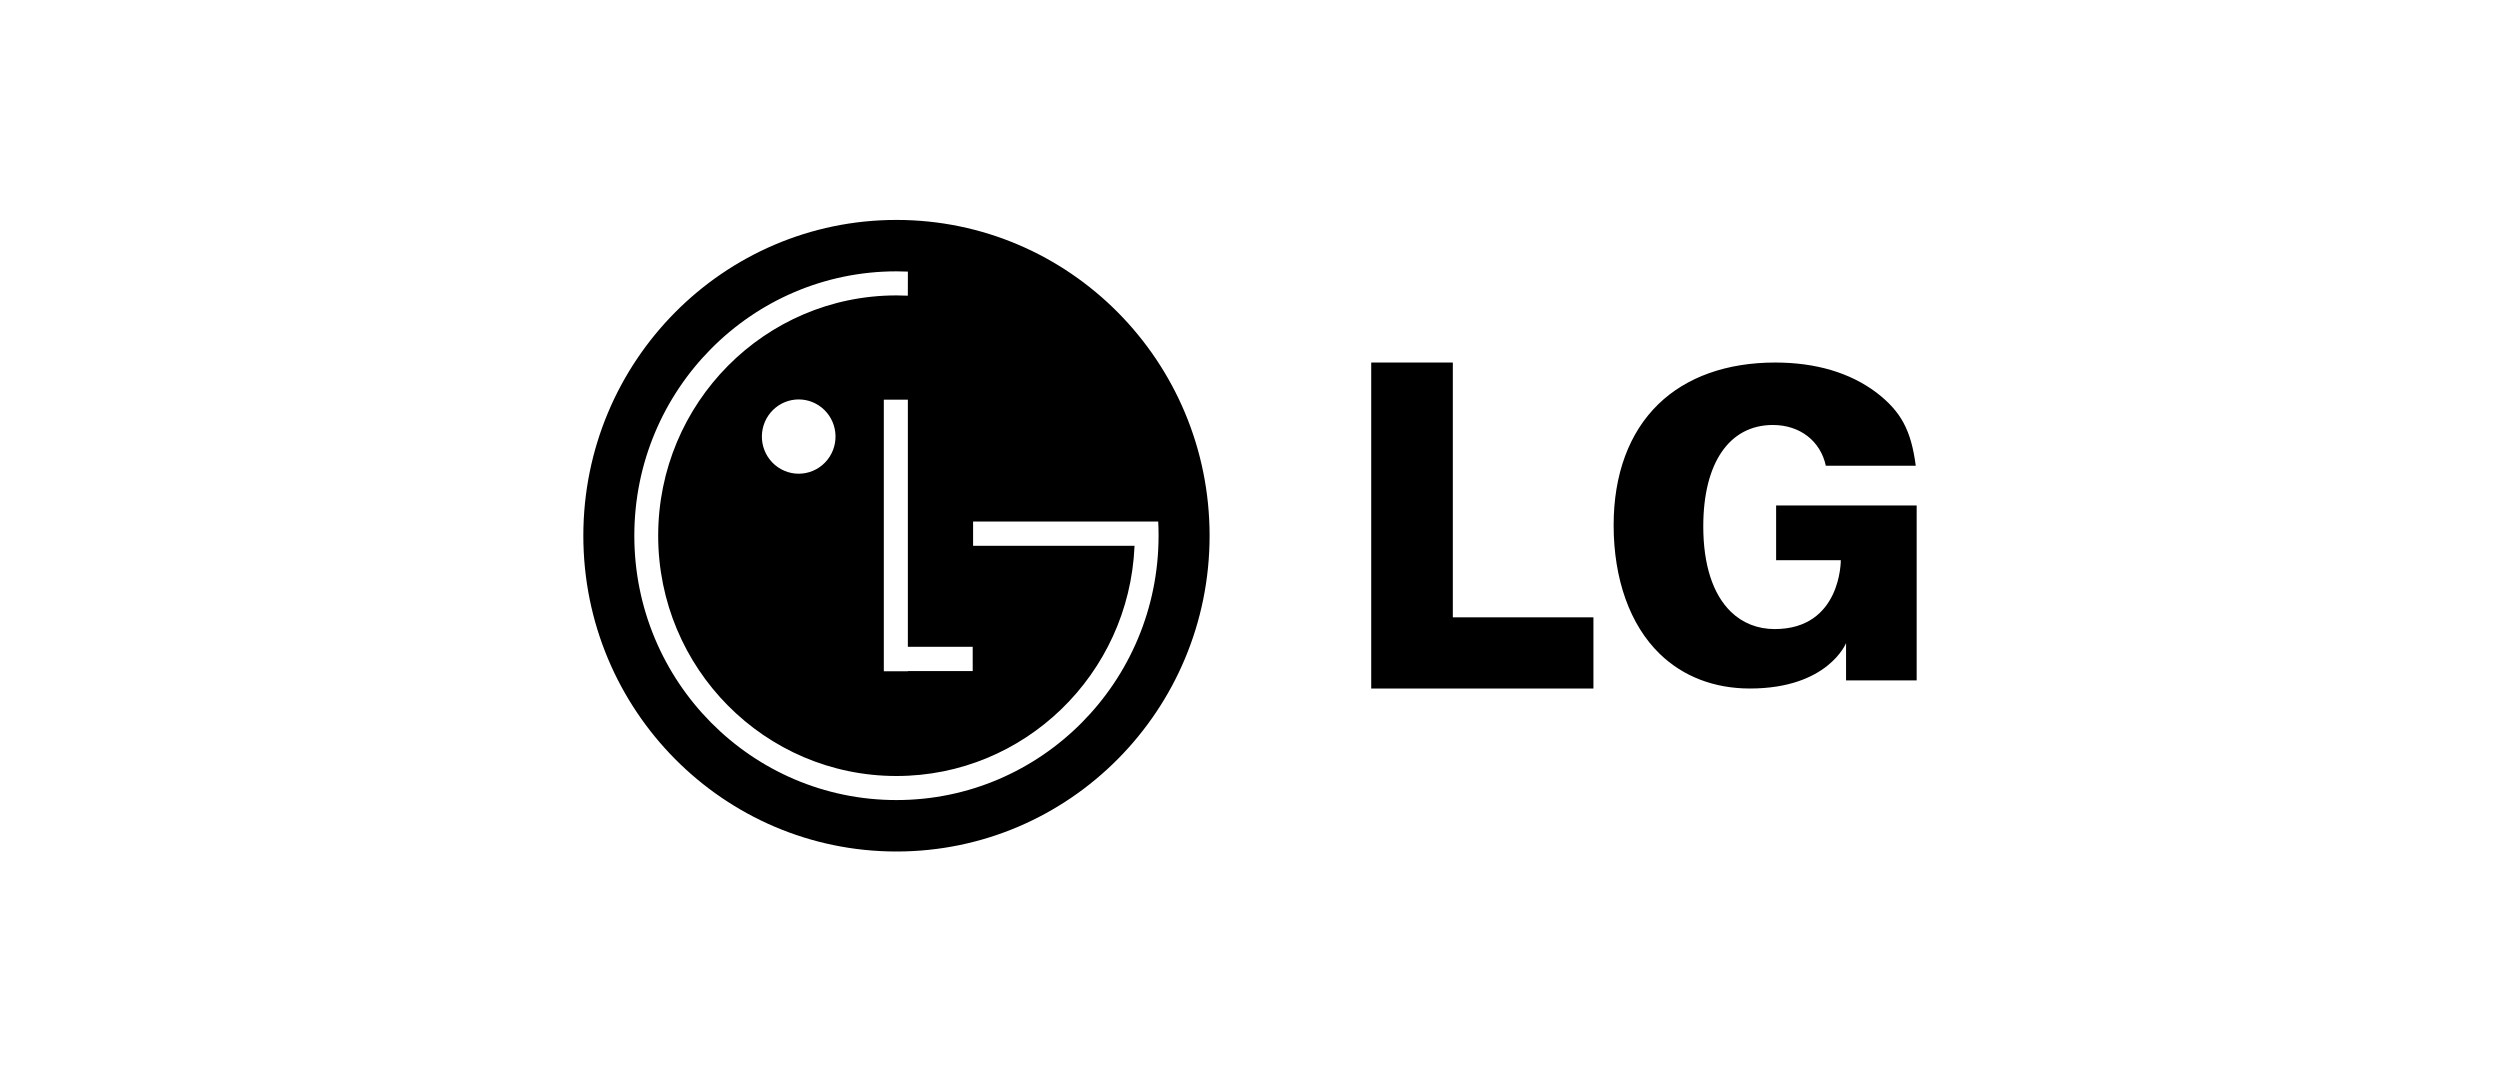
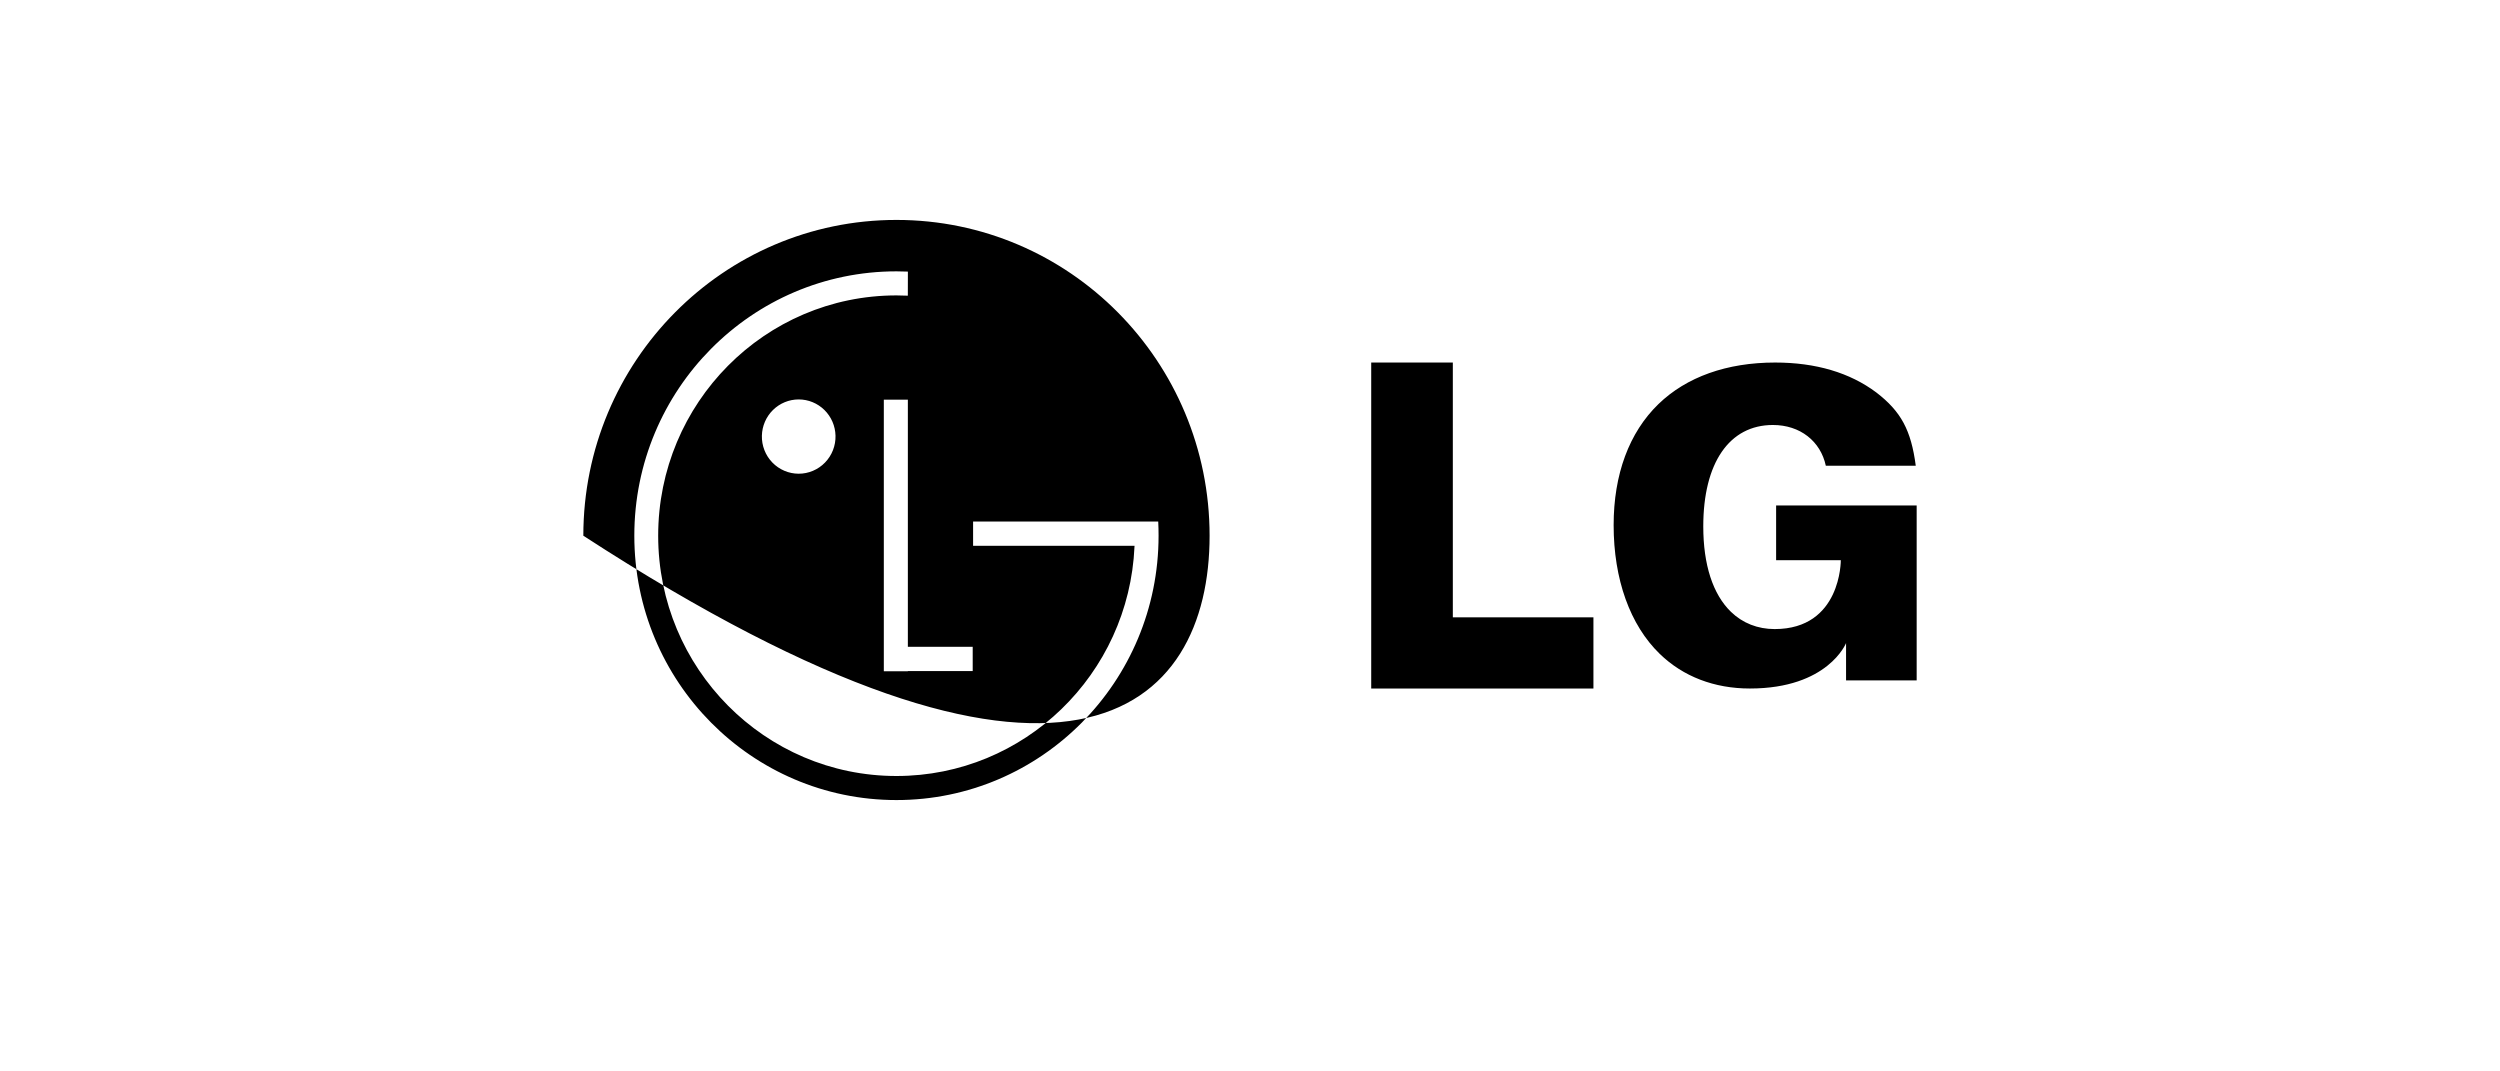
<svg xmlns="http://www.w3.org/2000/svg" width="210" height="90" viewBox="0 0 210 90" fill="none">
-   <path fill-rule="evenodd" clip-rule="evenodd" d="M75.303 18.474C60.777 18.474 49 30.351 49 45C49 59.649 60.777 71.526 75.303 71.526C89.829 71.526 101.606 59.649 101.606 45C101.606 30.351 89.829 18.474 75.303 18.474ZM81.707 54.334V56.37H76.26V56.384H74.241V33.573H76.26V54.334H81.707ZM75.303 67.205C63.142 67.205 53.283 57.262 53.283 44.998C53.283 32.736 63.142 22.793 75.303 22.793C75.626 22.793 75.943 22.8 76.262 22.814L76.258 24.837C75.94 24.822 75.622 24.814 75.303 24.814C64.249 24.814 55.287 33.85 55.287 44.998C55.287 56.146 64.249 65.184 75.303 65.184C86.055 65.184 94.828 56.634 95.298 45.907L95.303 45.847H81.74V43.811H97.291C97.311 44.204 97.32 44.598 97.32 44.998C97.321 57.264 87.463 67.205 75.303 67.205ZM70.183 36.599C70.193 37.015 70.12 37.428 69.969 37.815C69.818 38.202 69.592 38.554 69.303 38.852C69.015 39.15 68.671 39.386 68.291 39.547C67.911 39.709 67.503 39.792 67.091 39.792C66.678 39.792 66.27 39.709 65.89 39.547C65.51 39.386 65.166 39.15 64.878 38.852C64.589 38.554 64.363 38.202 64.212 37.815C64.061 37.428 63.988 37.015 63.998 36.599C64.017 35.784 64.351 35.01 64.929 34.44C65.507 33.871 66.283 33.552 67.091 33.552C67.898 33.552 68.674 33.871 69.252 34.44C69.83 35.01 70.164 35.784 70.183 36.599ZM115.182 57.835H133.848V51.858H122.038V30.453H115.182V57.835ZM157.613 32.969C155.388 31.302 152.527 30.453 149.111 30.453C145.054 30.453 141.665 31.662 139.308 33.944C136.847 36.33 135.545 39.845 135.545 44.108C135.545 48.662 136.922 52.506 139.423 54.929C141.383 56.829 144 57.835 146.992 57.835C153.559 57.835 155.069 54.019 155.069 54.019V57.151H161V42.459H149.194V47.055H154.628C154.628 47.055 154.679 52.842 149.072 52.842C147.647 52.842 146.377 52.342 145.4 51.394C143.878 49.92 143.075 47.437 143.075 44.216C143.075 38.882 145.262 35.699 148.923 35.699C151.21 35.699 152.928 37.061 153.369 39.123H160.924C160.532 36.127 159.683 34.561 157.613 32.969Z" fill="black" />
+   <path fill-rule="evenodd" clip-rule="evenodd" d="M75.303 18.474C60.777 18.474 49 30.351 49 45C89.829 71.526 101.606 59.649 101.606 45C101.606 30.351 89.829 18.474 75.303 18.474ZM81.707 54.334V56.37H76.26V56.384H74.241V33.573H76.26V54.334H81.707ZM75.303 67.205C63.142 67.205 53.283 57.262 53.283 44.998C53.283 32.736 63.142 22.793 75.303 22.793C75.626 22.793 75.943 22.8 76.262 22.814L76.258 24.837C75.94 24.822 75.622 24.814 75.303 24.814C64.249 24.814 55.287 33.85 55.287 44.998C55.287 56.146 64.249 65.184 75.303 65.184C86.055 65.184 94.828 56.634 95.298 45.907L95.303 45.847H81.74V43.811H97.291C97.311 44.204 97.32 44.598 97.32 44.998C97.321 57.264 87.463 67.205 75.303 67.205ZM70.183 36.599C70.193 37.015 70.12 37.428 69.969 37.815C69.818 38.202 69.592 38.554 69.303 38.852C69.015 39.15 68.671 39.386 68.291 39.547C67.911 39.709 67.503 39.792 67.091 39.792C66.678 39.792 66.27 39.709 65.89 39.547C65.51 39.386 65.166 39.15 64.878 38.852C64.589 38.554 64.363 38.202 64.212 37.815C64.061 37.428 63.988 37.015 63.998 36.599C64.017 35.784 64.351 35.01 64.929 34.44C65.507 33.871 66.283 33.552 67.091 33.552C67.898 33.552 68.674 33.871 69.252 34.44C69.83 35.01 70.164 35.784 70.183 36.599ZM115.182 57.835H133.848V51.858H122.038V30.453H115.182V57.835ZM157.613 32.969C155.388 31.302 152.527 30.453 149.111 30.453C145.054 30.453 141.665 31.662 139.308 33.944C136.847 36.33 135.545 39.845 135.545 44.108C135.545 48.662 136.922 52.506 139.423 54.929C141.383 56.829 144 57.835 146.992 57.835C153.559 57.835 155.069 54.019 155.069 54.019V57.151H161V42.459H149.194V47.055H154.628C154.628 47.055 154.679 52.842 149.072 52.842C147.647 52.842 146.377 52.342 145.4 51.394C143.878 49.92 143.075 47.437 143.075 44.216C143.075 38.882 145.262 35.699 148.923 35.699C151.21 35.699 152.928 37.061 153.369 39.123H160.924C160.532 36.127 159.683 34.561 157.613 32.969Z" fill="black" />
</svg>